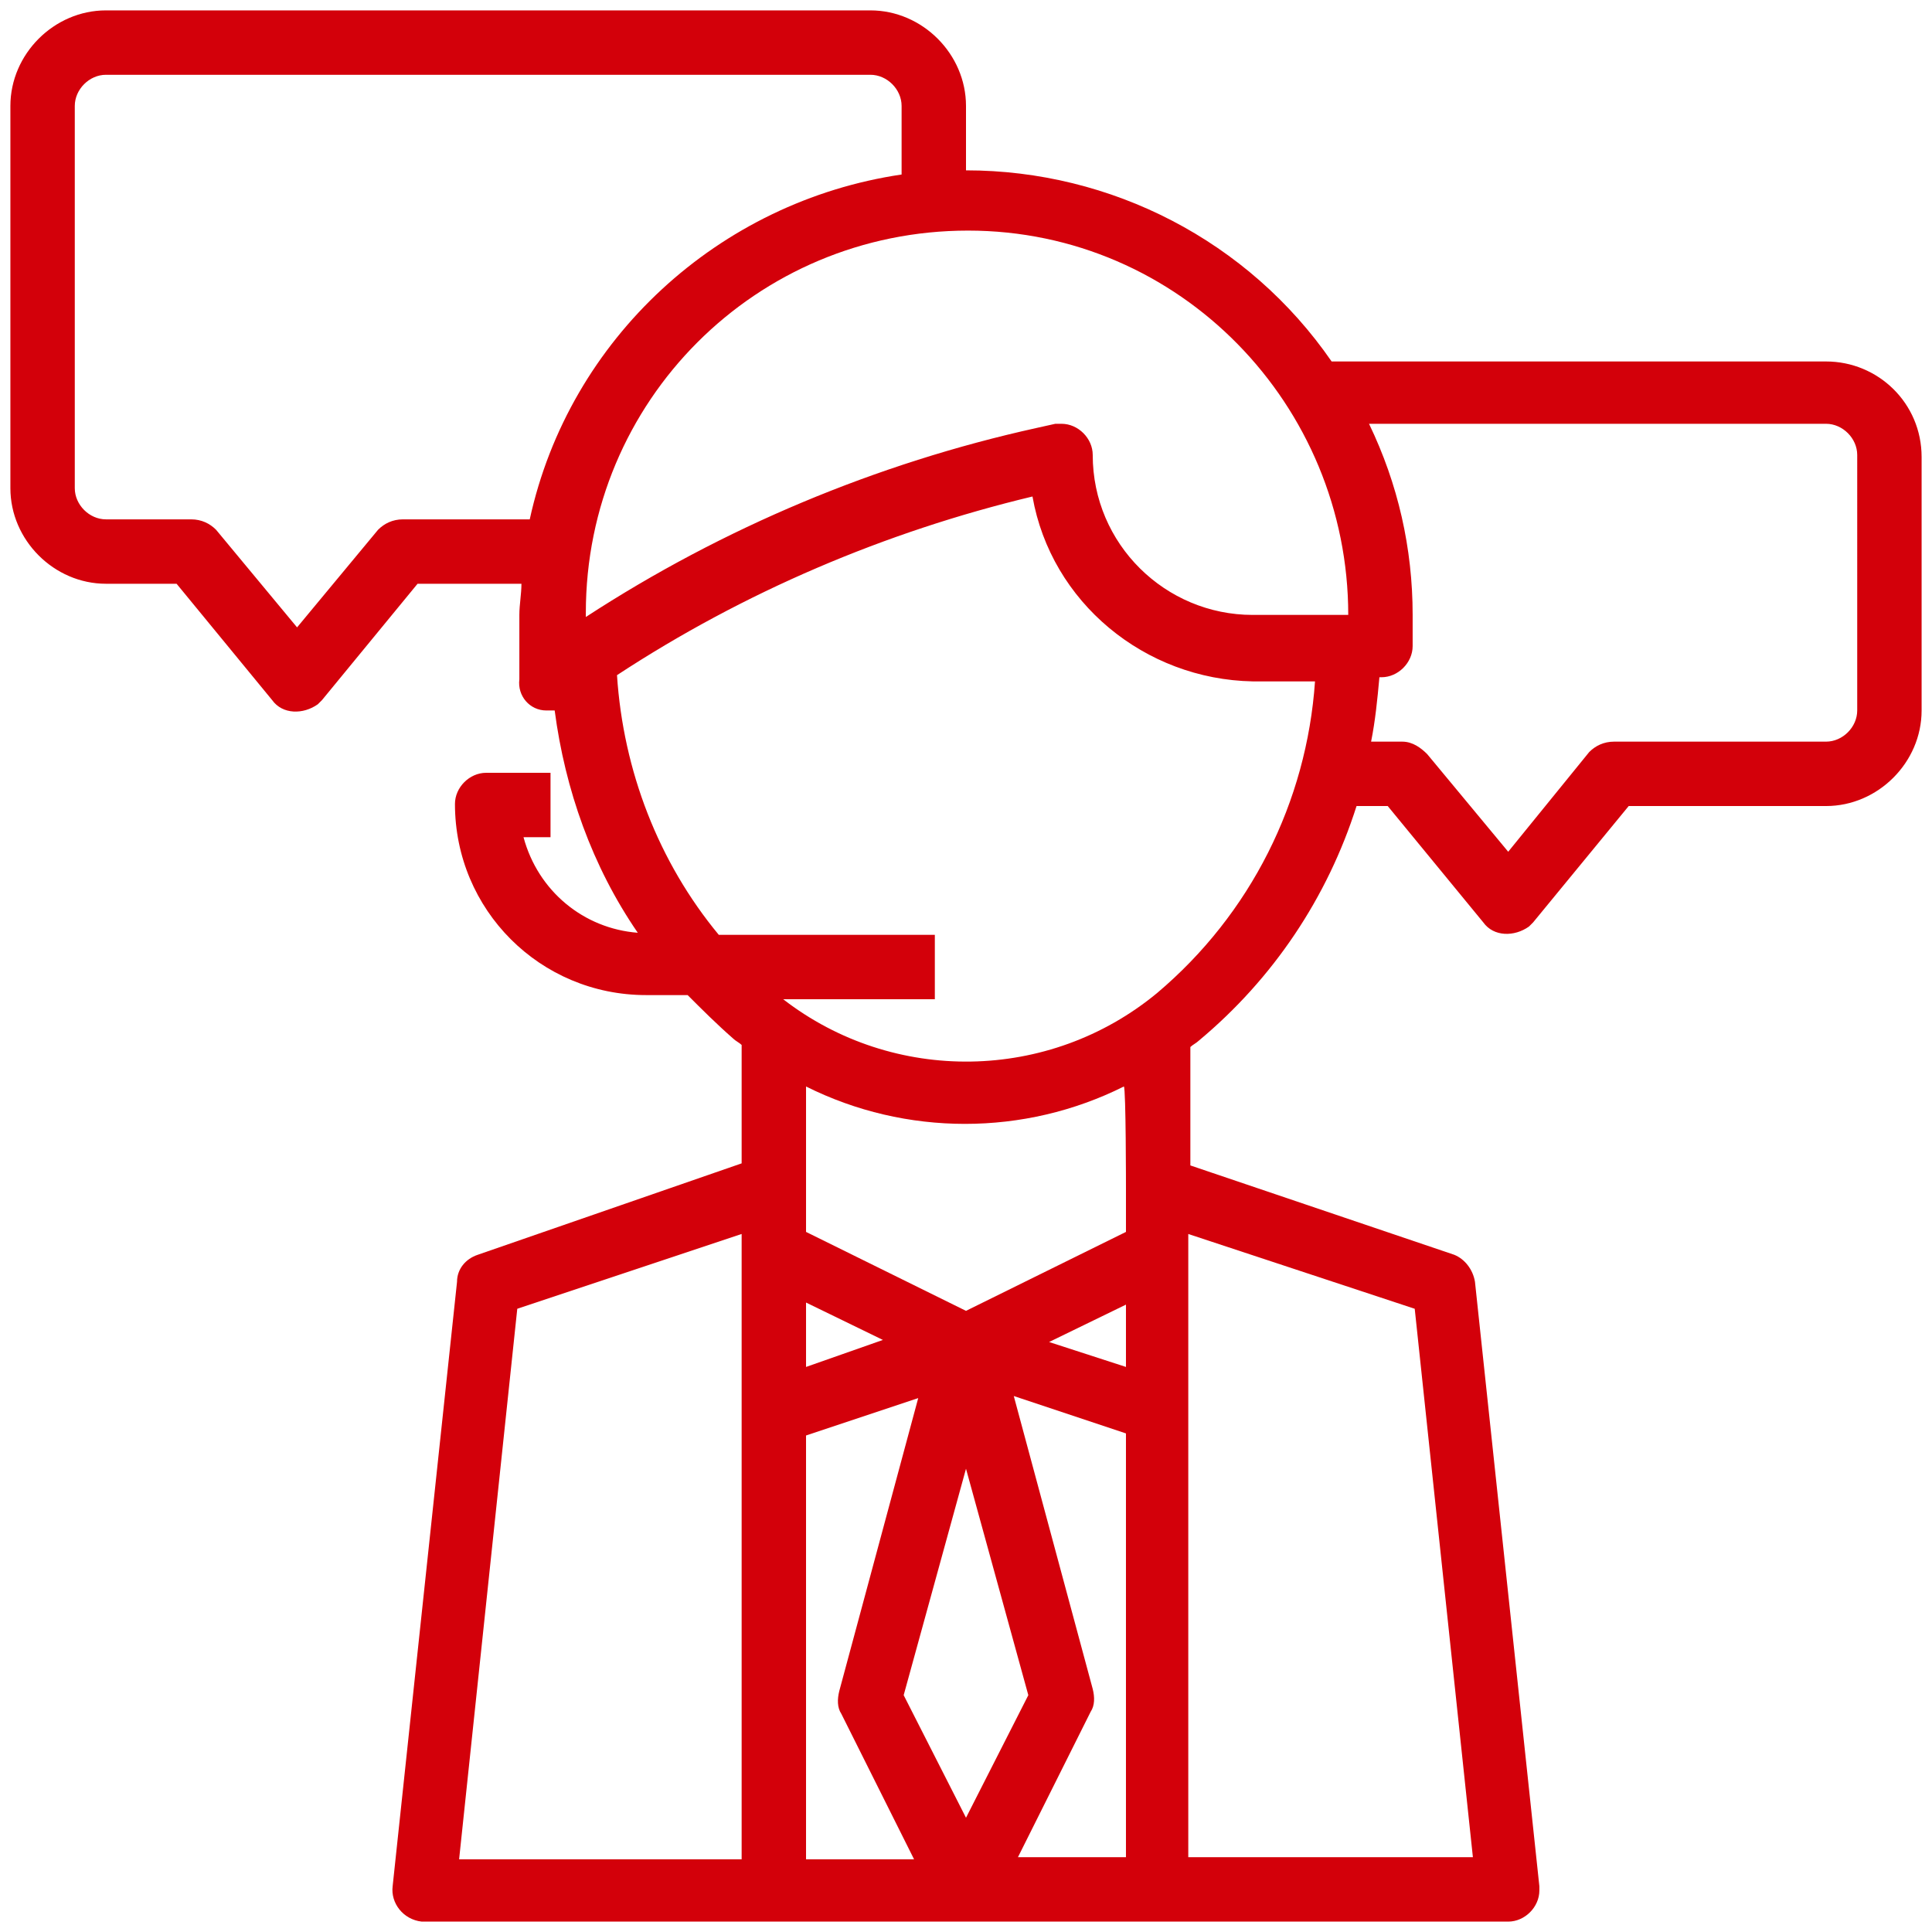
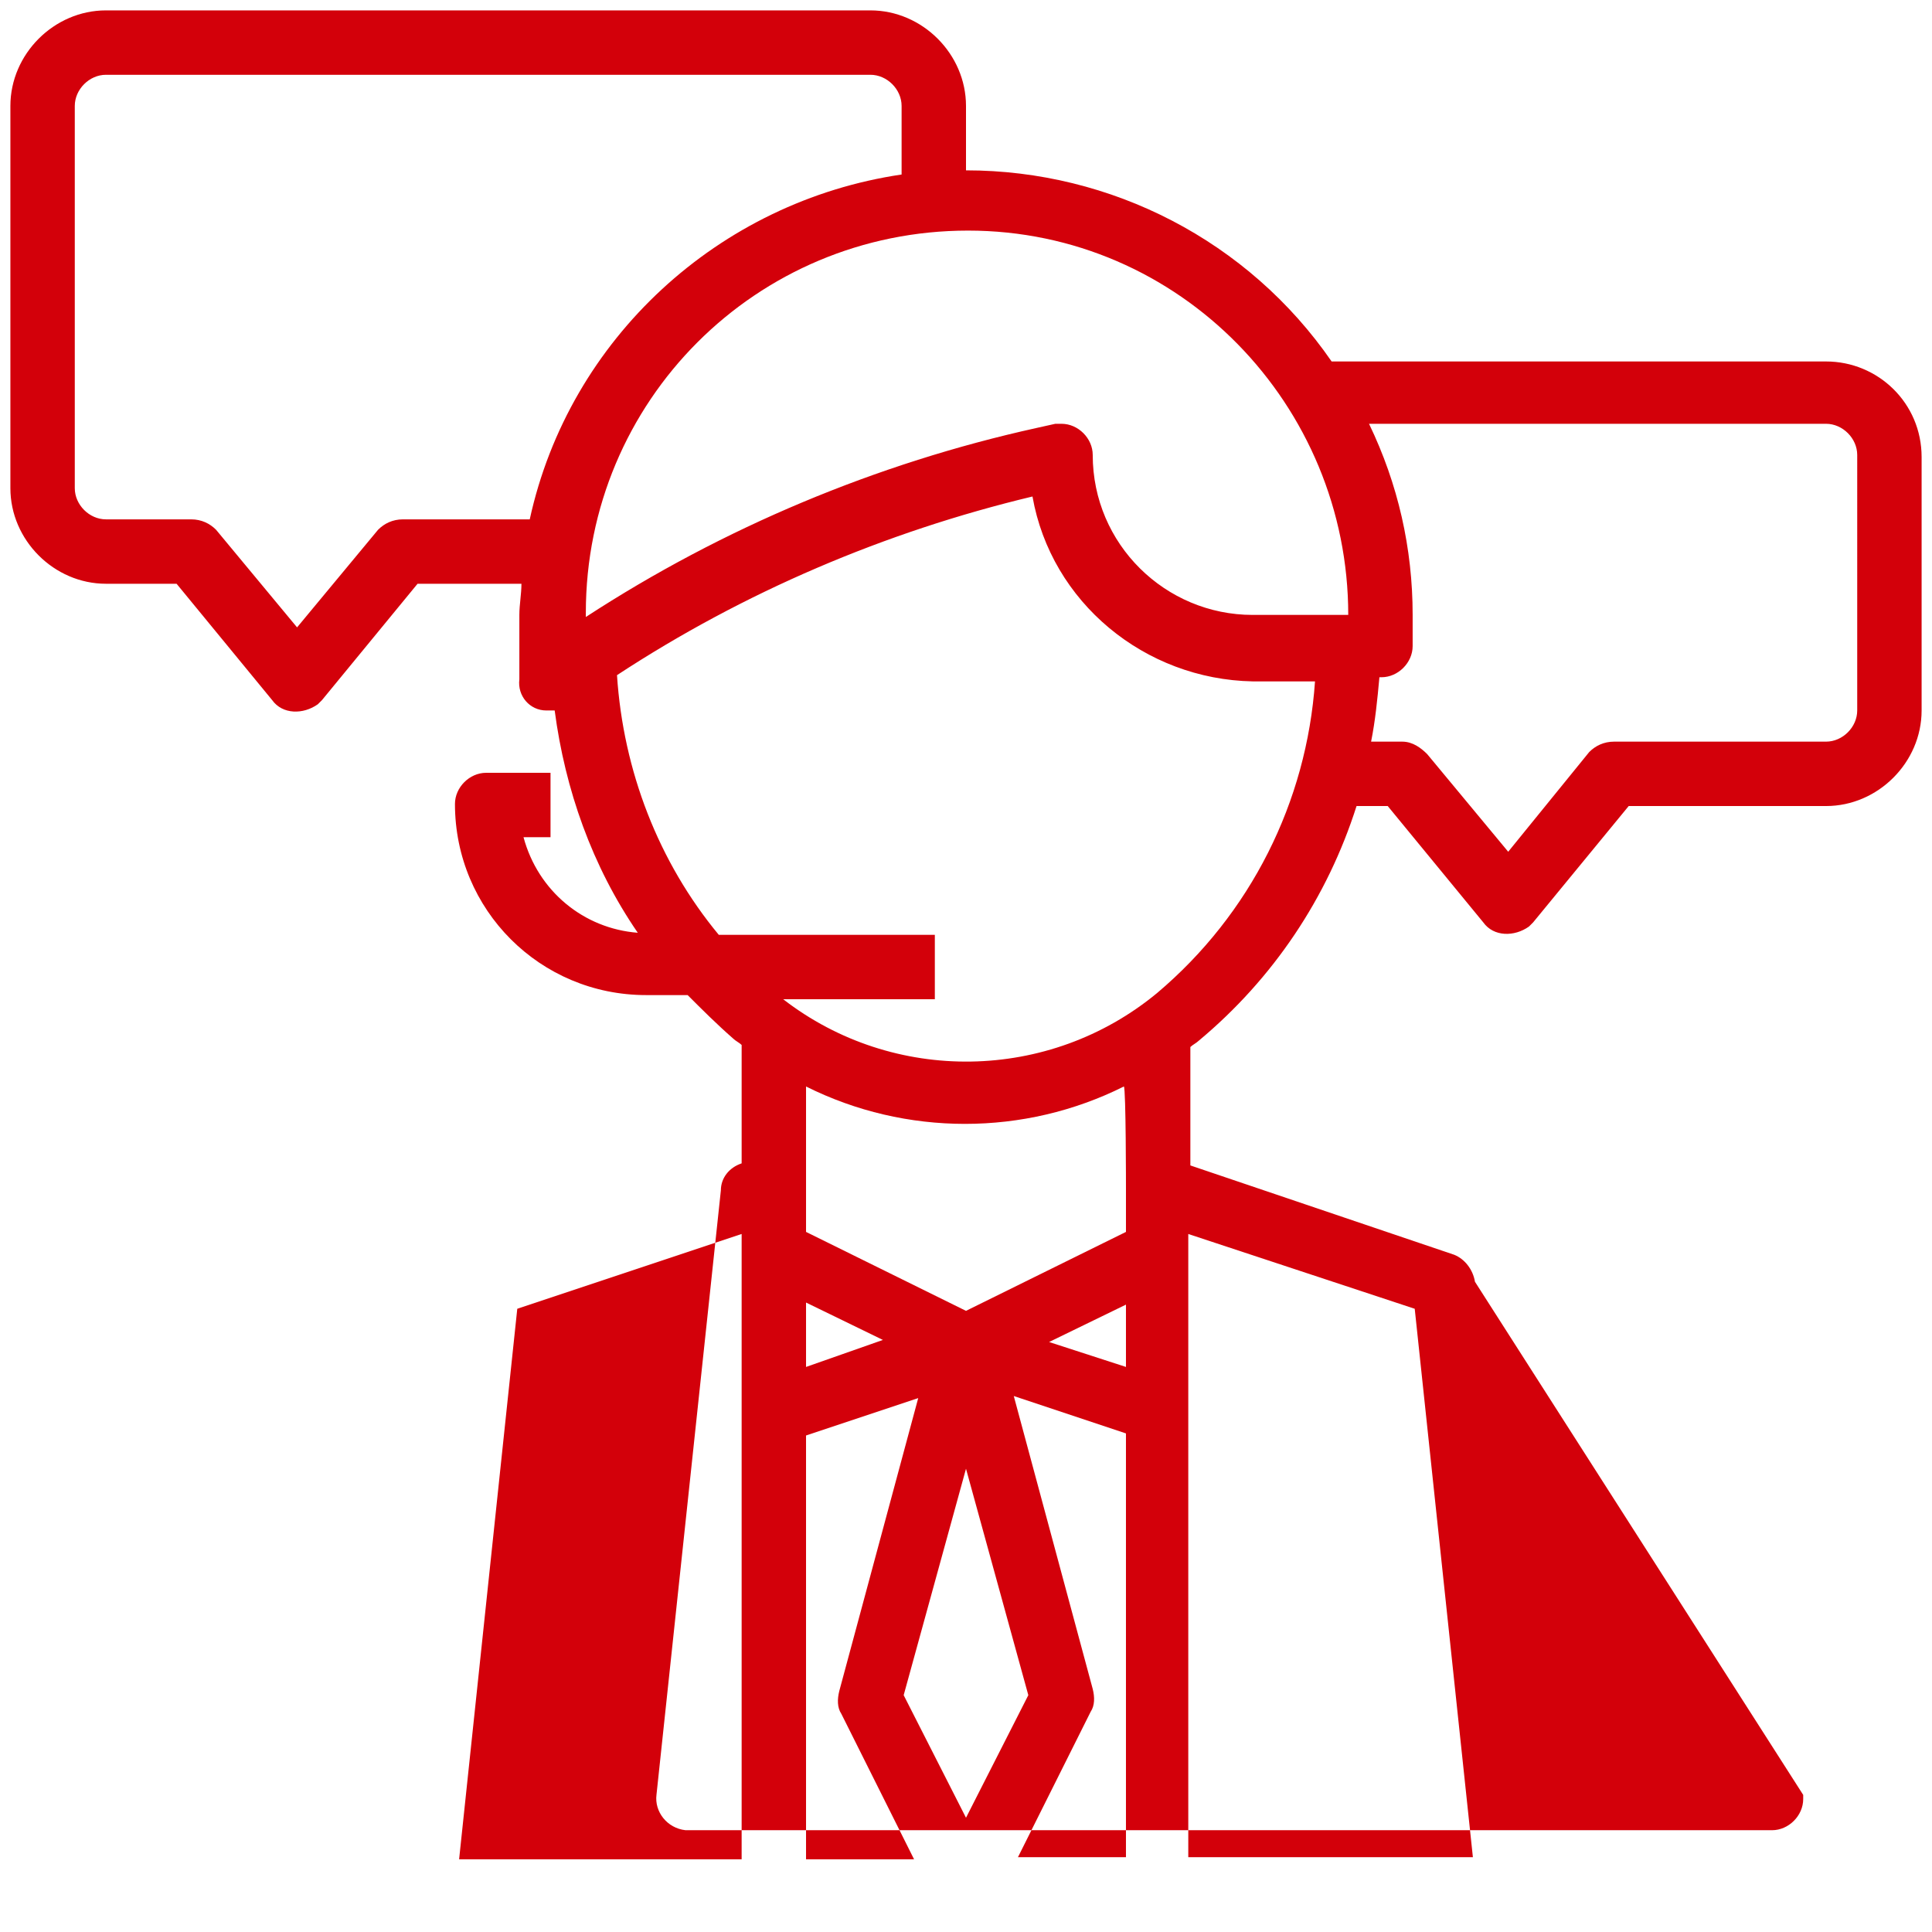
<svg xmlns="http://www.w3.org/2000/svg" version="1.1" id="Livello_1" x="0px" y="0px" viewBox="0 0 93 93" style="enable-background:new 0 0 93 93;" xml:space="preserve">
  <style type="text/css">
	.st0{fill:#D3000A;}
</style>
-   <path class="st0" d="M87.9,17.4H64.1c-4-5.8-10.6-9.2-17.6-9.2V5.1c0-2.5-2.1-4.6-4.6-4.6H5.1c-2.5,0-4.6,2.1-4.6,4.6v18.4  c0,2.5,2.1,4.6,4.6,4.6h3.4l4.6,5.6c0.5,0.7,1.5,0.7,2.2,0.2c0.1-0.1,0.1-0.1,0.2-0.2l4.6-5.6h5c0,0.5-0.1,1-0.1,1.5v3.1  c-0.1,0.8,0.5,1.5,1.3,1.5c0.1,0,0.3,0,0.4,0c0.5,3.8,1.8,7.5,4,10.7c-2.6-0.2-4.8-2-5.5-4.6h1.3v-3.1h-3.1c-0.8,0-1.5,0.7-1.5,1.5  c0,5.1,4.1,9.2,9.2,9.2h2c0.7,0.7,1.4,1.4,2.2,2.1c0.1,0.1,0.3,0.2,0.4,0.3v5.7L23,60.4c-0.6,0.2-1,0.7-1,1.3l-3.1,29.1  c-0.1,0.8,0.5,1.6,1.4,1.7c0.1,0,0.1,0,0.2,0h52.1c0.8,0,1.5-0.7,1.5-1.5c0-0.1,0-0.1,0-0.2L71,61.7c-0.1-0.6-0.5-1.1-1-1.3  l-12.7-4.3v-5.7c0.1-0.1,0.3-0.2,0.4-0.3c3.6-3,6.2-6.9,7.6-11.3h1.5l4.6,5.6c0.5,0.7,1.5,0.7,2.2,0.2c0.1-0.1,0.1-0.1,0.2-0.2  l4.6-5.6h9.5c2.5,0,4.6-2.1,4.6-4.6V22C92.5,19.4,90.4,17.4,87.9,17.4z M64.9,29.6h-4.6c-4.2,0-7.7-3.4-7.7-7.7  c0-0.8-0.7-1.5-1.5-1.5c-0.1,0-0.2,0-0.3,0l-0.9,0.2c-7.7,1.7-15.1,4.8-21.7,9.1v-0.2c0-10.2,8.2-18.4,18.4-18.4  S64.9,19.5,64.9,29.6z M19.4,25c-0.5,0-0.9,0.2-1.2,0.5l-3.9,4.7l-3.9-4.7C10.1,25.2,9.7,25,9.2,25H5.1c-0.8,0-1.5-0.7-1.5-1.5V5.1  c0-0.8,0.7-1.5,1.5-1.5h36.8c0.8,0,1.5,0.7,1.5,1.5v3.3c-8.8,1.3-16,7.9-17.9,16.6H19.4z M49.5,81.6l-3,5.9l-3-5.9l3-10.9L49.5,81.6  z M54.2,65.8l-3.7-1.2l3.7-1.8V65.8z M38.8,65.8v-3.1l3.7,1.8L38.8,65.8z M24.9,63l10.8-3.6v30.1H22.1L24.9,63z M38.8,69.1l5.4-1.8  l-3.8,14.1c-0.1,0.4-0.1,0.8,0.1,1.1l3.5,7h-5.2L38.8,69.1L38.8,69.1z M49,89.4l3.5-7c0.2-0.3,0.2-0.7,0.1-1.1l-3.8-14.1l5.4,1.8  v20.4H49z M68.1,63l2.8,26.4H57.2V59.4L68.1,63z M54.2,57.2v2.1l-7.7,3.8l-7.7-3.8v-7c4.8,2.4,10.5,2.4,15.3,0  C54.2,52.4,54.2,57.2,54.2,57.2z M55.7,47.8c-5.2,4.3-12.7,4.4-18,0.3H45V45H34.6c-2.9-3.5-4.6-7.9-4.9-12.5c6.1-4,12.9-6.9,20-8.6  c0.9,5.1,5.4,8.8,10.6,8.9h3C62.9,38.6,60.2,44,55.7,47.8z M89.4,34.2c0,0.8-0.7,1.5-1.5,1.5H77.7c-0.5,0-0.9,0.2-1.2,0.5L72.6,41  l-3.9-4.7c-0.3-0.3-0.7-0.6-1.2-0.6H66c0.2-1,0.3-2,0.4-3.1h0.1c0.8,0,1.5-0.7,1.5-1.5v-1.5c0-3.2-0.7-6.3-2.1-9.2h22  c0.8,0,1.5,0.7,1.5,1.5C89.4,22,89.4,34.2,89.4,34.2z" />
+   <path class="st0" d="M87.9,17.4H64.1c-4-5.8-10.6-9.2-17.6-9.2V5.1c0-2.5-2.1-4.6-4.6-4.6H5.1c-2.5,0-4.6,2.1-4.6,4.6v18.4  c0,2.5,2.1,4.6,4.6,4.6h3.4l4.6,5.6c0.5,0.7,1.5,0.7,2.2,0.2c0.1-0.1,0.1-0.1,0.2-0.2l4.6-5.6h5c0,0.5-0.1,1-0.1,1.5v3.1  c-0.1,0.8,0.5,1.5,1.3,1.5c0.1,0,0.3,0,0.4,0c0.5,3.8,1.8,7.5,4,10.7c-2.6-0.2-4.8-2-5.5-4.6h1.3v-3.1h-3.1c-0.8,0-1.5,0.7-1.5,1.5  c0,5.1,4.1,9.2,9.2,9.2h2c0.7,0.7,1.4,1.4,2.2,2.1c0.1,0.1,0.3,0.2,0.4,0.3v5.7c-0.6,0.2-1,0.7-1,1.3l-3.1,29.1  c-0.1,0.8,0.5,1.6,1.4,1.7c0.1,0,0.1,0,0.2,0h52.1c0.8,0,1.5-0.7,1.5-1.5c0-0.1,0-0.1,0-0.2L71,61.7c-0.1-0.6-0.5-1.1-1-1.3  l-12.7-4.3v-5.7c0.1-0.1,0.3-0.2,0.4-0.3c3.6-3,6.2-6.9,7.6-11.3h1.5l4.6,5.6c0.5,0.7,1.5,0.7,2.2,0.2c0.1-0.1,0.1-0.1,0.2-0.2  l4.6-5.6h9.5c2.5,0,4.6-2.1,4.6-4.6V22C92.5,19.4,90.4,17.4,87.9,17.4z M64.9,29.6h-4.6c-4.2,0-7.7-3.4-7.7-7.7  c0-0.8-0.7-1.5-1.5-1.5c-0.1,0-0.2,0-0.3,0l-0.9,0.2c-7.7,1.7-15.1,4.8-21.7,9.1v-0.2c0-10.2,8.2-18.4,18.4-18.4  S64.9,19.5,64.9,29.6z M19.4,25c-0.5,0-0.9,0.2-1.2,0.5l-3.9,4.7l-3.9-4.7C10.1,25.2,9.7,25,9.2,25H5.1c-0.8,0-1.5-0.7-1.5-1.5V5.1  c0-0.8,0.7-1.5,1.5-1.5h36.8c0.8,0,1.5,0.7,1.5,1.5v3.3c-8.8,1.3-16,7.9-17.9,16.6H19.4z M49.5,81.6l-3,5.9l-3-5.9l3-10.9L49.5,81.6  z M54.2,65.8l-3.7-1.2l3.7-1.8V65.8z M38.8,65.8v-3.1l3.7,1.8L38.8,65.8z M24.9,63l10.8-3.6v30.1H22.1L24.9,63z M38.8,69.1l5.4-1.8  l-3.8,14.1c-0.1,0.4-0.1,0.8,0.1,1.1l3.5,7h-5.2L38.8,69.1L38.8,69.1z M49,89.4l3.5-7c0.2-0.3,0.2-0.7,0.1-1.1l-3.8-14.1l5.4,1.8  v20.4H49z M68.1,63l2.8,26.4H57.2V59.4L68.1,63z M54.2,57.2v2.1l-7.7,3.8l-7.7-3.8v-7c4.8,2.4,10.5,2.4,15.3,0  C54.2,52.4,54.2,57.2,54.2,57.2z M55.7,47.8c-5.2,4.3-12.7,4.4-18,0.3H45V45H34.6c-2.9-3.5-4.6-7.9-4.9-12.5c6.1-4,12.9-6.9,20-8.6  c0.9,5.1,5.4,8.8,10.6,8.9h3C62.9,38.6,60.2,44,55.7,47.8z M89.4,34.2c0,0.8-0.7,1.5-1.5,1.5H77.7c-0.5,0-0.9,0.2-1.2,0.5L72.6,41  l-3.9-4.7c-0.3-0.3-0.7-0.6-1.2-0.6H66c0.2-1,0.3-2,0.4-3.1h0.1c0.8,0,1.5-0.7,1.5-1.5v-1.5c0-3.2-0.7-6.3-2.1-9.2h22  c0.8,0,1.5,0.7,1.5,1.5C89.4,22,89.4,34.2,89.4,34.2z" />
</svg>